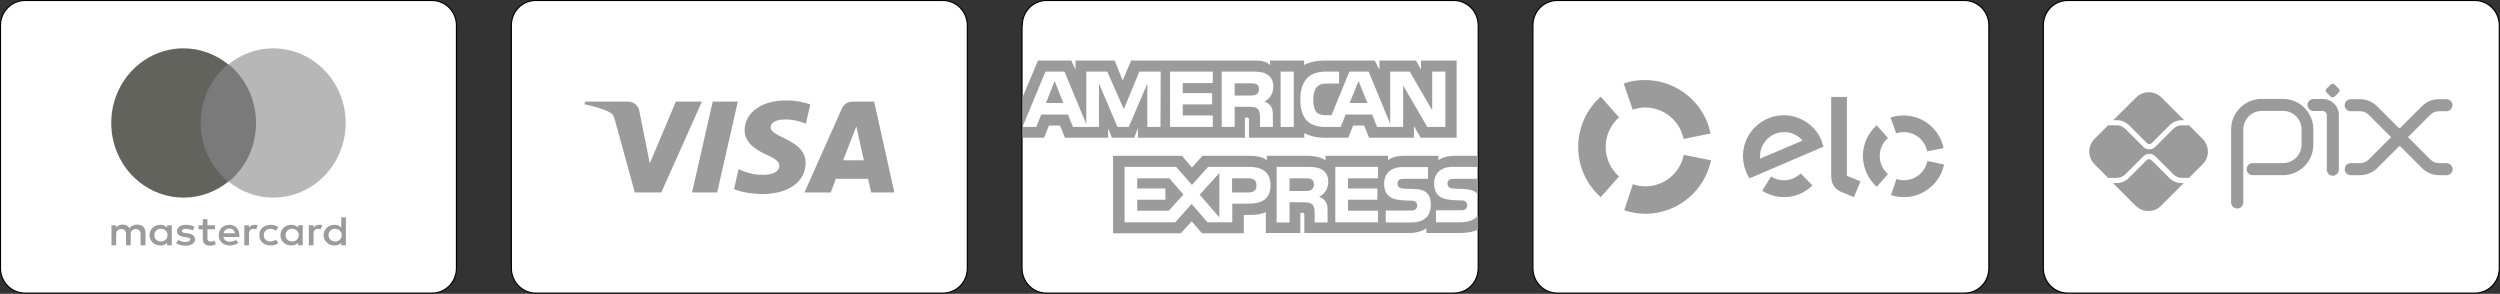
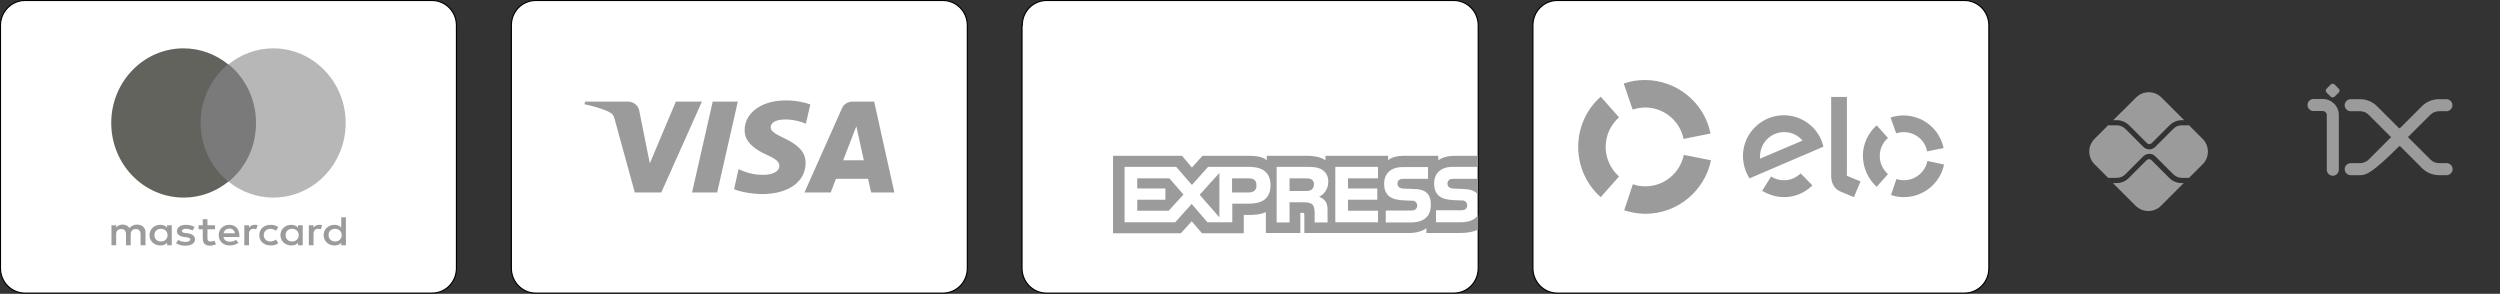
<svg xmlns="http://www.w3.org/2000/svg" xml:space="preserve" style="enable-background:new 0 0 1065.3 125.2;" viewBox="0 0 1065.3 125.2" y="0px" x="0px" id="Camada_1" version="1.1">
  <rect x="0" y="0" width="1065.3" height="125.2" fill="#333333" stroke="none" />
  <style type="text/css">
	.st0{fill:#FFFFFF;stroke:#000000;stroke-width:0.5;stroke-miterlimit:10;}
	.st1{fill:#9C9B9B;}
	.st2{fill:#7A7A7A;}
	.st3{fill:#63635E;}
	.st4{fill:#B7B7B7;}
</style>
  <g>
    <path d="M653.2,10.8c0-5.9,4.6-10.6,10.4-10.6h173.5c5.7,0,10.4,4.7,10.4,10.6v103.5c0,5.9-4.6,10.6-10.4,10.6H663.6   c-5.7,0-10.4-4.7-10.4-10.6V10.8z" class="st0" />
    <path d="M435.6,10.8c0-5.9,4.6-10.6,10.4-10.6h173.5c5.7,0,10.4,4.7,10.4,10.6v103.5c0,5.9-4.6,10.6-10.4,10.6H445.9   c-5.7,0-10.4-4.7-10.4-10.6V10.8z" class="st0" />
    <path d="M217.9,10.8c0-5.9,4.6-10.6,10.4-10.6h173.5c5.7,0,10.4,4.7,10.4,10.6v103.5c0,5.9-4.6,10.6-10.4,10.6H228.3   c-5.7,0-10.4-4.7-10.4-10.6V10.8z" class="st0" />
    <path d="M0.2,10.8C0.2,5,4.9,0.2,10.6,0.2h173.5c5.7,0,10.4,4.7,10.4,10.6v103.5c0,5.9-4.6,10.6-10.4,10.6H10.6   c-5.7,0-10.4-4.7-10.4-10.6V10.8z" class="st0" />
    <g>
      <g>
-         <path d="M870.7,10.8c0-5.9,4.6-10.6,10.4-10.6h173.5c5.7,0,10.4,4.7,10.4,10.6v103.5c0,5.9-4.6,10.6-10.4,10.6H881.1     c-5.7,0-10.4-4.7-10.4-10.6V10.8z" class="st0" />
-       </g>
+         </g>
      <g transform="matrix(1.333,0,0,-1.333,0,700)" id="g10">
        <g transform="matrix(0.583,0,0,0.583,-284.913,-151.323)" id="g964">
          <g>
            <g id="g966">
              <g transform="translate(881.958,610.862)" id="g972">
                <g id="path974">
-                   <path d="M833.4,435.1c-1.8,0-3.3,1.5-3.3,3.3v40.1c0,9.2,7.5,16.7,16.7,16.7l11.8,0c9.1,0,16.6-7.5,16.6-16.6          v-8.5c0-9.2-7.5-16.7-16.6-16.7h-16.7c-1.8,0-3.3,1.5-3.3,3.3s1.5,3.3,3.3,3.3h16.7c5.5,0,10.1,4.5,10.1,10.1v8.5          c0,5.5-4.5,10-10,10l-11.8,0c-5.5,0-10.1-4.5-10.1-10.1v-40.1C836.7,436.5,835.2,435.1,833.4,435.1z" class="st1" />
-                 </g>
+                   </g>
              </g>
              <g transform="translate(1018.428,785.327)" id="g976">
                <g id="path978">
                  <path d="M749.4,278.6c-1.8,0-3.3,1.5-3.3,3.3v30c0,1.2-1,2.2-2.2,2.2h-5.1c-1.8,0-3.3,1.5-3.3,3.3          s1.5,3.3,3.3,3.3h5.1c4.8,0,8.8-3.9,8.8-8.8v-30C752.7,280.1,751.2,278.6,749.4,278.6z" class="st1" />
                </g>
              </g>
              <g transform="translate(1049.484,800.47)" id="g980">
                <g id="path982">
                  <path d="M717.2,306.8l-2.3,2.3c-0.6,0.6-0.6,1.5,0,2.1l2.3,2.3c0.6,0.6,1.5,0.6,2.1,0l2.3-2.3          c0.6-0.6,0.6-1.5,0-2.1l-2.3-2.3C718.7,306.3,717.8,306.3,717.2,306.8" class="st1" />
                </g>
              </g>
              <g transform="translate(1085.23,785.413)" id="g984">
                <g id="path986">
                  <path d="M719.2,298c-1.9,0-3.8,0.8-5.1,2.1l-11.9,11.9c-1.2,1.2-2.9,1.9-4.7,1.9h-5.1c-1.8,0-3.3,1.5-3.3,3.3          s1.5,3.3,3.3,3.3h5.1c3.5,0,6.9-1.4,9.3-3.8l11.9-11.9c0.3-0.3,0.6-0.3,0.9,0l11.9,11.9c2.4,2.4,5.8,3.8,9.3,3.8h4.1          c1.8,0,3.3-1.5,3.3-3.3s-1.5-3.3-3.3-3.3h-4.1c-1.7,0-3.4-0.7-4.7-1.9l-11.9-11.9C723,298.8,721.1,298,719.2,298z" class="st1" />
                </g>
              </g>
              <g transform="translate(1085.23,670.543)" id="g988">
                <g id="path990">
-                   <path d="M697.5,393.7h-5.1c-1.8,0-3.3,1.5-3.3,3.3c0,1.8,1.5,3.3,3.3,3.3h5.1c1.7,0,3.4,0.7,4.7,1.9l11.9,11.9          c1.4,1.4,3.2,2.1,5.1,2.1c1.9,0,3.8-0.8,5.1-2.1l11.9-11.9c1.2-1.2,2.9-1.9,4.7-1.9h4.1c1.8,0,3.3-1.5,3.3-3.3          c0-1.8-1.5-3.3-3.3-3.3h-4.1c-3.5,0-6.9,1.4-9.3,3.8l-11.9,11.9c-0.3,0.3-0.6,0.3-0.9,0l-11.9-11.9          C704.4,395.1,701,393.7,697.5,393.7z" class="st1" />
+                   <path d="M697.5,393.7h-5.1c-1.8,0-3.3,1.5-3.3,3.3c0,1.8,1.5,3.3,3.3,3.3h5.1c1.7,0,3.4,0.7,4.7,1.9l11.9,11.9          c1.4,1.4,3.2,2.1,5.1,2.1c1.9,0,3.8-0.8,5.1-2.1l11.9-11.9c1.2-1.2,2.9-1.9,4.7-1.9h4.1c1.8,0,3.3-1.5,3.3-3.3          c0-1.8-1.5-3.3-3.3-3.3h-4.1c-3.5,0-6.9,1.4-9.3,3.8l-11.9,11.9c-0.3,0.3-0.6,0.3-0.9,0C704.4,395.1,701,393.7,697.5,393.7z" class="st1" />
                </g>
              </g>
              <g transform="translate(782.87,645.708)" id="g992">
                <g id="path994">
                  <path d="M902.1,414.2c-2.5,0-5,1-6.8,2.8l-9.8,9.8c-0.7,0.7-1.9,0.7-2.6,0l-9.8-9.8c-1.8-1.8-4.2-2.8-6.8-2.8          h-1.9l12.4-12.4c3.9-3.9,10.1-3.9,14,0l12.4,12.4H902.1z" class="st1" />
                </g>
              </g>
              <g transform="translate(666.424,758.507)" id="g996">
                <g id="path998">
                  <path d="M982.9,335.9c2.5,0,5-1,6.8-2.8l9.8-9.8c0.7-0.7,1.9-0.7,2.6,0l9.8,9.8c1.8,1.8,4.2,2.8,6.8,2.8h1.2          l-12.4,12.4c-3.9,3.9-10.1,3.9-14,0L981,335.9C981,335.9,982.9,335.9,982.9,335.9z" class="st1" />
                </g>
              </g>
              <g transform="translate(820.213,724.888)" id="g1000">
                <g id="path1002">
                  <path d="M876.2,359.3l-7.5,7.5c-0.2-0.1-0.3-0.1-0.5-0.1h-3.4c-1.8,0-3.5-0.7-4.7-2l-9.8-9.8          c-0.9-0.9-2.1-1.4-3.3-1.4c-1.2,0-2.4,0.5-3.3,1.4l-9.8,9.8c-1.3,1.3-3,2-4.7,2h-4.2c-0.2,0-0.3,0-0.5,0.1l-7.5-7.5          c-3.9-3.9-3.9-10.1,0-14l7.5-7.5c0.2,0.1,0.3,0.1,0.5,0.1h4.2c1.8,0,3.5,0.7,4.7,2l9.8,9.8c1.8,1.8,4.9,1.8,6.6,0l9.8-9.8          c1.3-1.3,3-2,4.7-2h3.4c0.2,0,0.4,0,0.5-0.1l7.5,7.5C880.1,349.1,880.1,355.4,876.2,359.3" class="st1" />
                </g>
              </g>
            </g>
          </g>
        </g>
      </g>
    </g>
    <g id="Rounded">
      <g transform="translate(-32, -404)" id="Large">
        <g transform="translate(32, 404)" id="large_x2F_mastercard">
          <g transform="translate(52, 20)" id="Logo">
            <g id="mastercard">
              <rect height="50" width="27" class="st2" y="7.4" x="31.8" id="Rectangle-path" />
              <path d="M33.5,32.4c0-10.1,4.6-19.2,11.7-25c-5.2-4.2-11.8-6.8-19-6.8C9.2,0.6-4.6,14.8-4.6,32.4        S9.2,64.2,26.3,64.2c7.2,0,13.8-2.6,19-6.8C38.2,51.6,33.5,42.5,33.5,32.4z" class="st3" id="Shape" />
              <path d="M95.3,32.4c0,17.6-13.8,31.8-30.9,31.8        c-7.2,0-13.8-2.6-19-6.8c7.2-5.8,11.7-14.8,11.7-25s-4.6-19.2-11.7-25c5.2-4.2,11.8-6.8,19-6.8C81.5,0.6,95.3,14.9,95.3,32.4z" class="st4" id="Shape_00000114752237478465947130000006225329299875188882_" />
            </g>
            <path d="M10,84.4v-5.3c0-2-1.3-3.4-3.6-3.4       c-1.1,0-2.4,0.4-3.2,1.5c-0.7-1-1.6-1.5-3-1.5c-1,0-1.9,0.3-2.7,1.2V76h-2v8.5h2v-4.7c0-1.5,0.9-2.2,2.2-2.2s2,0.8,2,2.2v4.7h2       v-4.7c0-1.5,1-2.2,2.2-2.2c1.3,0,2,0.8,2,2.2v4.7H10L10,84.4z M39.6,76h-3.2v-2.6h-2V76h-1.8v1.7h1.8v3.9       c0,1.9,0.9,3.1,3.1,3.1c0.9,0,1.8-0.3,2.5-0.6l-0.6-1.6c-0.6,0.4-1.2,0.4-1.7,0.4c-1,0-1.3-0.5-1.3-1.4v-3.8h3.2V76L39.6,76z        M56.5,75.8c-1.1,0-1.9,0.5-2.4,1.2V76h-2v8.5h2v-4.8c0-1.4,0.7-2.2,1.9-2.2c0.4,0,0.9,0.1,1.2,0.2l0.6-1.8       C57.5,75.8,56.9,75.8,56.5,75.8L56.5,75.8L56.5,75.8z M30.9,76.7c-1-0.6-2.3-0.9-3.7-0.9c-2.3,0-3.8,1.1-3.8,2.7       c0,1.4,1.1,2.2,3.1,2.5l1,0.1c1,0.2,1.6,0.4,1.6,0.9c0,0.6-0.8,1.1-2.1,1.1c-1.3,0-2.4-0.4-3-0.9l-1,1.4c1,0.7,2.5,1.1,3.9,1.1       c2.7,0,4.2-1.1,4.2-2.7c0-1.5-1.2-2.3-3.1-2.6l-1-0.1c-0.9-0.1-1.5-0.3-1.5-0.8c0-0.6,0.7-1,1.7-1c1.1,0,2.3,0.4,2.9,0.7       L30.9,76.7L30.9,76.7z M84,75.8c-1.1,0-1.9,0.5-2.4,1.2V76h-2v8.5h2v-4.8c0-1.4,0.7-2.2,1.9-2.2c0.4,0,0.9,0.1,1.2,0.2l0.6-1.8       C85,75.8,84.4,75.8,84,75.8L84,75.8L84,75.8z M58.5,80.2c0,2.6,1.9,4.4,4.9,4.4c1.3,0,2.3-0.3,3.2-1l-1-1.5       c-0.8,0.5-1.5,0.8-2.4,0.8c-1.6,0-2.8-1.1-2.8-2.7c0-1.6,1.1-2.6,2.8-2.7c0.9,0,1.6,0.3,2.4,0.8l1-1.5c-1-0.7-1.9-1-3.2-1       C60.4,75.8,58.5,77.6,58.5,80.2L58.5,80.2L58.5,80.2z M77,80.2V76h-2V77c-0.7-0.8-1.6-1.2-2.9-1.2c-2.6,0-4.6,1.9-4.6,4.4       s2,4.4,4.6,4.4c1.3,0,2.3-0.4,2.9-1.2v1.1h2V80.2z M69.7,80.2c0-1.5,1-2.7,2.8-2.7c1.6,0,2.8,1.1,2.8,2.7       c0,1.5-1.1,2.7-2.8,2.7C70.7,82.9,69.7,81.7,69.7,80.2L69.7,80.2z M45.8,75.8c-2.7,0-4.6,1.8-4.6,4.4s1.9,4.4,4.7,4.4       c1.3,0,2.7-0.4,3.7-1.1l-1-1.3C47.9,82.7,46.9,83,46,83c-1.2,0-2.5-0.5-2.8-2H50v-0.7C50,77.6,48.3,75.8,45.8,75.8L45.8,75.8       L45.8,75.8z M45.8,77.4c1.2,0,2.1,0.7,2.3,2h-4.8C43.5,78.3,44.3,77.4,45.8,77.4L45.8,77.4z M95.4,80.2v-7.6h-2V77       c-0.7-0.8-1.6-1.2-2.9-1.2c-2.6,0-4.6,1.9-4.6,4.4s2,4.4,4.6,4.4c1.3,0,2.3-0.4,2.9-1.2v1.1h2V80.2z M88,80.2       c0-1.5,1-2.7,2.8-2.7c1.6,0,2.8,1.1,2.8,2.7c0,1.5-1.1,2.7-2.8,2.7C89.1,82.9,88,81.7,88,80.2L88,80.2z M21.2,80.2V76h-2V77       c-0.7-0.8-1.6-1.2-2.9-1.2c-2.6,0-4.6,1.9-4.6,4.4s2,4.4,4.6,4.4c1.3,0,2.3-0.4,2.9-1.2v1.1h2V80.2z M13.8,80.2       c0-1.5,1-2.7,2.8-2.7c1.6,0,2.8,1.1,2.8,2.7c0,1.5-1.1,2.7-2.8,2.7C14.8,82.9,13.8,81.7,13.8,80.2z" class="st1" id="Shape_00000152232350079871253100000000578375946375281571_" />
          </g>
        </g>
      </g>
    </g>
    <g id="Rounded_00000030463961398244065640000000486269874043989933_">
      <g transform="translate(-32, -28)" id="Large_00000054961544250405433010000015487273762125066652_">
        <g transform="translate(32, 28)" id="large_x2F_visa">
          <g transform="translate(32, 40)" id="Logo_00000182501148050227374370000006555860391298705589_">
            <path d="M285.3,15.4c-0.1,5.6,5.3,8.7,9.3,10.5       c4.2,1.9,5.5,3.1,5.5,4.8c0,2.6-3.3,3.7-6.4,3.8c-5.4,0.1-8.5-1.4-11-2.4l-1.9,8.5c2.5,1.1,7.1,2,11.9,2.1       c11.2,0,18.5-5.2,18.6-13.2c0-10.2-15.1-10.8-14.9-15.3c0-1.4,1.4-2.9,4.5-3.2c1.5-0.2,5.7-0.3,10.5,1.7l1.9-8.2       c-2.6-0.9-5.9-1.7-10-1.7C292.8,2.6,285.4,7.9,285.3,15.4 M331.3,3.3c-2,0-3.8,1.1-4.5,2.8l-16,35.9H322l2.2-5.8h13.7l1.3,5.8       h9.9l-8.6-38.7H331.3 M332.9,13.8l3.2,14.5h-8.8L332.9,13.8 M271.7,3.3L262.9,42h10.7l8.8-38.7H271.7 M256,3.3l-11.1,26.3       l-4.5-22.4c-0.5-2.5-2.6-3.9-4.9-3.9h-18.1L217,4.4c3.7,0.8,8,2,10.5,3.3c1.6,0.8,2,1.5,2.5,3.4l8.5,30.9h11.3l17.3-38.7H256" class="st1" id="Shape_00000082342644195253765240000017000590137287731359_" />
          </g>
        </g>
      </g>
    </g>
    <path d="M695.7,46.7c1.7-0.5,3.5-0.9,5.3-0.9c8.1,0,14.9,5.8,16.4,13.4l11.5-2.3c-2.6-13-14.2-22.8-28-22.8   c-3.2,0-6.2,0.5-9,1.5L695.7,46.7L695.7,46.7z M682.1,84l7.8-8.8c-3.6-3.2-5.7-7.8-5.7-12.6c0-5,2.2-9.5,5.7-12.6l-7.8-8.8   c-5.9,5.2-9.6,12.9-9.6,21.4S676.2,78.8,682.1,84z M717.5,66c-1.6,7.7-8.3,13.4-16.4,13.4c-1.9,0-3.7-0.3-5.3-0.9l-3.7,11.1   c2.8,0.9,5.9,1.5,9,1.5c13.8,0,25.3-9.8,28-22.8L717.5,66z M767.3,73.9c-1.9,1.8-4.5,3-7.3,2.9c-1.9,0-3.8-0.6-5.3-1.6l-3.8,6.1   c2.6,1.6,5.7,2.6,9,2.7c4.8,0.1,9.2-1.8,12.4-5L767.3,73.9z M760.4,49.1c-9.6-0.1-17.5,7.5-17.7,17.1c0,3.6,1,7,2.8,9.8l31.5-13.5   C775.3,55,768.6,49.3,760.4,49.1 M750,67.6c0-0.4-0.1-0.8,0-1.2c0.1-5.7,4.8-10.2,10.4-10.1c3.1,0,5.8,1.4,7.7,3.6L750,67.6   L750,67.6z M787,41.3v33.6l5.8,2.4L790,84l-5.8-2.4c-1.3-0.6-2.2-1.4-2.8-2.4c-0.6-1-1.1-2.3-1.1-4.2V41.3L787,41.3L787,41.3z    M808,56.8c1-0.3,2.1-0.5,3.2-0.5c5,0,9.1,3.5,10,8.2l7-1.4c-1.6-7.9-8.6-13.9-17.1-13.9c-1.9,0-3.8,0.3-5.5,0.9L808,56.8L808,56.8   z M799.7,79.6l4.8-5.4c-2.1-1.9-3.5-4.6-3.5-7.7s1.3-5.8,3.5-7.7l-4.8-5.4c-3.6,3.2-5.9,7.9-5.9,13   C793.9,71.7,796.1,76.4,799.7,79.6z M821.3,68.6c-0.9,4.7-5.1,8.2-10,8.2c-1.1,0-2.2-0.2-3.2-0.5l-2.3,6.8c1.7,0.6,3.6,0.9,5.5,0.9   c8.4,0,15.5-6,17.1-13.9L821.3,68.6L821.3,68.6z" class="st1" />
    <g id="Rounded_00000170279374134634680180000012768183468312934536_">
      <g transform="translate(-32, -968)" id="Large_00000155837111558114238180000005506876953168297362_">
        <g transform="translate(32, 968)" id="large_x2F_american-express">
          <g transform="translate(0, 24)" id="Logo_00000018939270407989795060000000824593834259867062_">
            <g id="amex">
-               <path d="M453.1,19.9l-3.7-9.4l-3.7,9.4H453.1z         M535.4,16.2c-0.8,0.5-1.6,0.5-2.7,0.5h-6.6v-5.2h6.7c1,0,1.9,0,2.6,0.4c0.7,0.3,1.1,1.1,1.1,2.1        C536.5,15,536.1,15.8,535.4,16.2z M582.7,19.9l-3.8-9.4l-3.8,9.4H582.7z M494.5,30.1h-5.6l0-18.5L481,30.1h-4.8l-7.9-18.5        v18.5h-11.1l-2.1-5.3h-11.4l-2.1,5.3h-5.9l9.8-23.6h8.1l9.3,22.4V6.5h8.9l7.1,16l6.6-16h9.1L494.5,30.1L494.5,30.1z         M516.8,30.1h-18.2V6.5h18.2v4.9h-12.8v4.3h12.5v4.8h-12.5v4.7h12.8V30.1L516.8,30.1z M542.6,12.9c0,3.8-2.4,5.7-3.8,6.3        c1.2,0.5,2.2,1.3,2.7,2c0.8,1.2,0.9,2.2,0.9,4.3v4.6h-5.5l0-3c0-1.4,0.1-3.5-0.9-4.6c-0.8-0.8-2-1-4-1h-5.9v8.6h-5.5V6.5h12.6        c2.8,0,4.8,0.1,6.6,1.1C541.5,8.7,542.6,10.2,542.6,12.9z M551.3,30.1h-5.6V6.5h5.6V30.1z M615.9,30.1h-7.7l-10.3-17.7v17.7        h-11.1l-2.1-5.3h-11.3l-2.1,5.3h-6.4c-2.7,0-6-0.6-7.9-2.6c-1.9-2-2.9-4.7-2.9-9c0-3.5,0.6-6.7,2.9-9.2        c1.8-1.9,4.5-2.8,8.3-2.8h5.3v5.1h-5.2c-2,0-3.1,0.3-4.2,1.4c-0.9,1-1.6,2.9-1.6,5.4c0,2.5,0.5,4.4,1.5,5.5        c0.8,0.9,2.4,1.2,3.8,1.2h2.5L575,6.5h8.2l9.2,22.3V6.5h8.3l9.6,16.5V6.5h5.6V30.1z M435.6,34.7h9.3l2.1-5.2h4.7l2.1,5.2h18.4        v-4l1.6,4h9.5l1.6-4.1v4.1h45.6l0-8.6h0.9c0.6,0,0.8,0.1,0.8,1.1v7.5h23.6v-2c1.9,1.1,4.9,2,8.8,2h9.9l2.1-5.2h4.7l2.1,5.2        h19.1v-5l2.9,5h15.3V1.8h-15.2v3.9l-2.1-3.9h-15.6v3.9l-2-3.9h-21c-3.5,0-6.6,0.5-9.1,1.9V1.8h-14.5v1.9        c-1.6-1.5-3.8-1.9-6.2-1.9h-53l-3.6,8.5L475,1.8h-16.7v3.9l-1.8-3.9h-14.2l-6.6,15.7V34.7L435.6,34.7z" class="st1" id="Shape_00000022539483516303986330000001498979731972440236_" />
              <path d="M629.8,52.2h-10c-1,0-1.7,0-2.2,0.4        c-0.6,0.4-0.8,1-0.8,1.7c0,0.9,0.5,1.5,1.2,1.8c0.6,0.2,1.2,0.3,2.1,0.3l3,0.1c3,0.1,5,0.6,6.2,1.9c0.2,0.2,0.4,0.4,0.5,0.6        V52.2z M629.8,67.7c-1.3,2-3.9,3-7.4,3h-10.5v-5.1h10.5c1,0,1.8-0.1,2.2-0.6c0.4-0.4,0.6-0.9,0.6-1.5c0-0.7-0.3-1.2-0.7-1.6        c-0.4-0.4-1-0.5-1.9-0.5c-5.1-0.2-11.5,0.2-11.5-7.3c0-3.4,2.1-7,7.8-7h10.9v-4.7h-10.1c-3,0-5.3,0.8-6.8,1.9v-1.9H598        c-2.4,0-5.2,0.6-6.5,1.9v-1.9h-26.7v1.9c-2.1-1.6-5.7-1.9-7.4-1.9h-17.6v1.9c-1.7-1.7-5.4-1.9-7.7-1.9h-19.7l-4.5,5l-4.2-5        h-29.4v33h28.9l4.6-5.1l4.4,5.1l17.8,0v-7.8h1.8c2.4,0,5.1-0.1,7.6-1.2v8.9h14.7v-8.6h0.7c0.9,0,1,0,1,1v7.6h44.6        c2.8,0,5.8-0.7,7.4-2.1v2.1h14.1c2.9,0,5.8-0.4,8-1.5V67.7z M608.1,58.3c1.1,1.1,1.6,2.6,1.6,5c0,5.1-3.1,7.5-8.6,7.5h-10.6        v-5.1h10.6c1,0,1.8-0.1,2.2-0.6c0.4-0.4,0.6-0.9,0.6-1.5c0-0.7-0.3-1.2-0.7-1.6c-0.4-0.4-1-0.5-1.9-0.5        c-5.1-0.2-11.5,0.2-11.5-7.3c0-3.4,2.1-7,7.8-7h10.9v5h-10c-1,0-1.6,0-2.2,0.4c-0.6,0.4-0.8,1-0.8,1.7c0,0.9,0.5,1.5,1.2,1.8        c0.6,0.2,1.2,0.3,2.1,0.3l2.9,0.1C604.8,56.5,606.8,57,608.1,58.3z M558.8,56.9c-0.7,0.4-1.6,0.5-2.7,0.5h-6.6V52h6.7        c1,0,1.9,0,2.6,0.4c0.7,0.4,1.1,1.1,1.1,2.1S559.5,56.4,558.8,56.9z M562.1,59.8c1.2,0.5,2.2,1.3,2.7,2        c0.8,1.2,0.9,2.2,0.9,4.3v4.7h-5.5v-3c0-1.4,0.1-3.5-0.9-4.6c-0.8-0.8-2-1-4-1h-5.8v8.6H544V47.1h12.6c2.8,0,4.8,0.1,6.6,1.1        c1.7,1.1,2.8,2.6,2.8,5.2C566,57.3,563.5,59.2,562.1,59.8z M569,47.1h18.2V52h-12.8v4.3h12.5v4.8h-12.5v4.7l12.8,0v4.9H569        V47.1L569,47.1z M532.1,58h-7.1v-6h7.1c2,0,3.3,0.8,3.3,2.9C535.5,57,534.2,58,532.1,58z M519.6,68.6l-8.4-9.6l8.4-9.3V68.6z         M498,65.8h-13.4v-4.7h12v-4.8h-12V52h13.7l6,6.9L498,65.8z M541.4,54.9c0,6.6-4.7,7.9-9.5,7.9h-6.8v7.9h-10.6l-6.7-7.8        l-7,7.8h-21.6V47.1h22l6.7,7.7l6.9-7.7h17.4C536.5,47.1,541.4,48.4,541.4,54.9z" class="st1" id="Shape_00000147177716708800465250000012019266137772815762_" />
            </g>
          </g>
        </g>
      </g>
    </g>
  </g>
</svg>